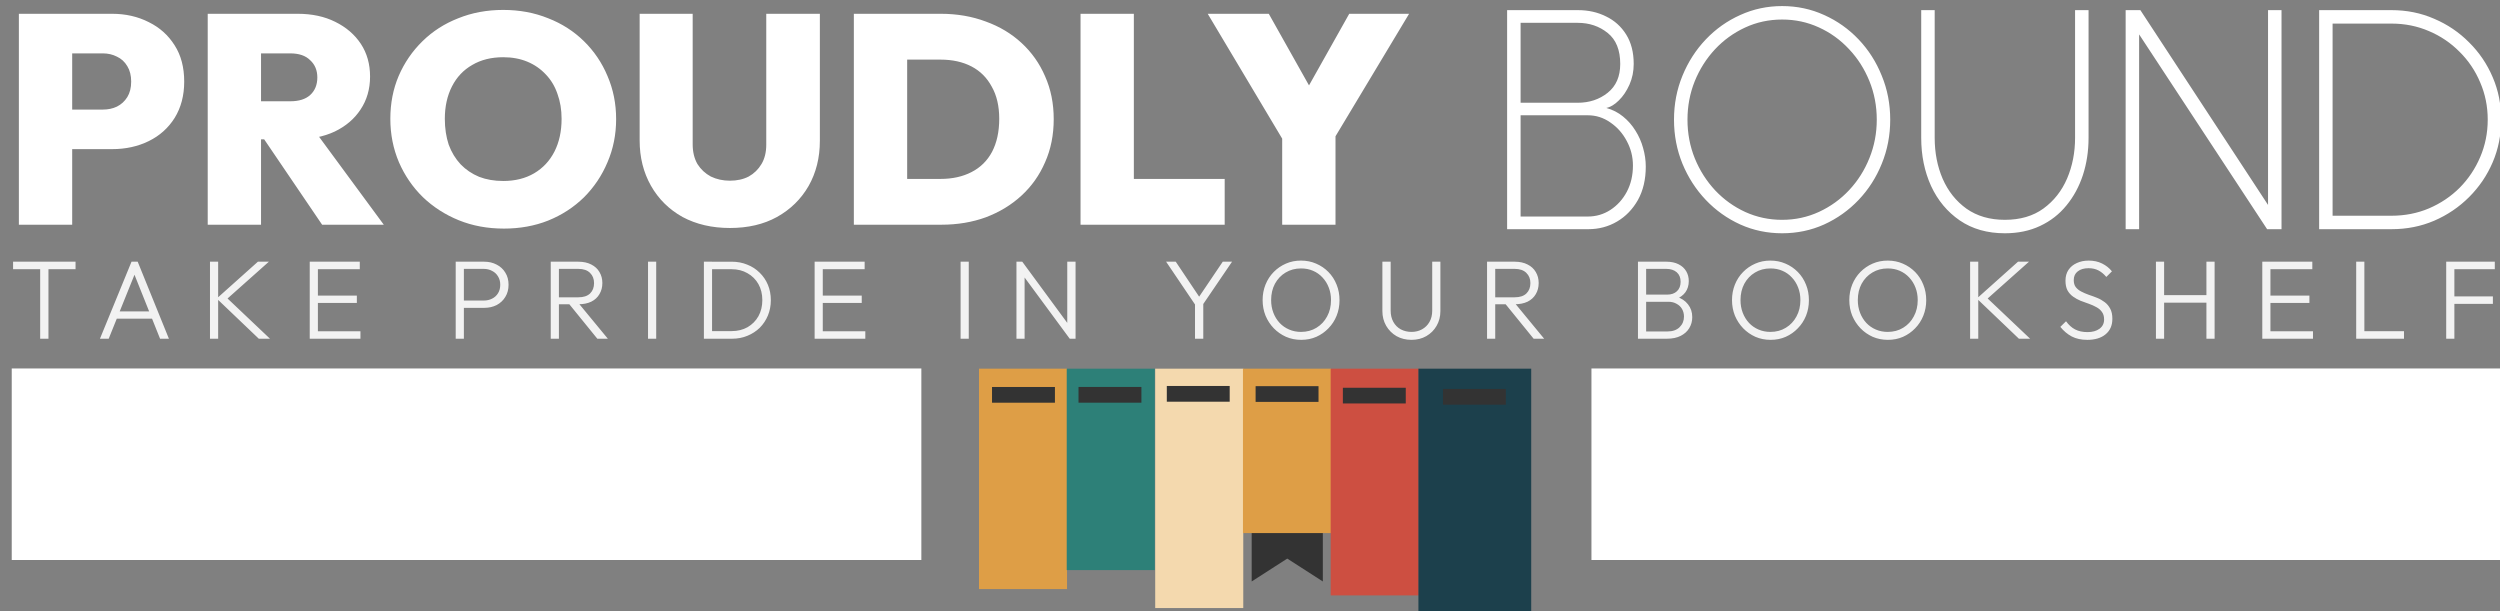
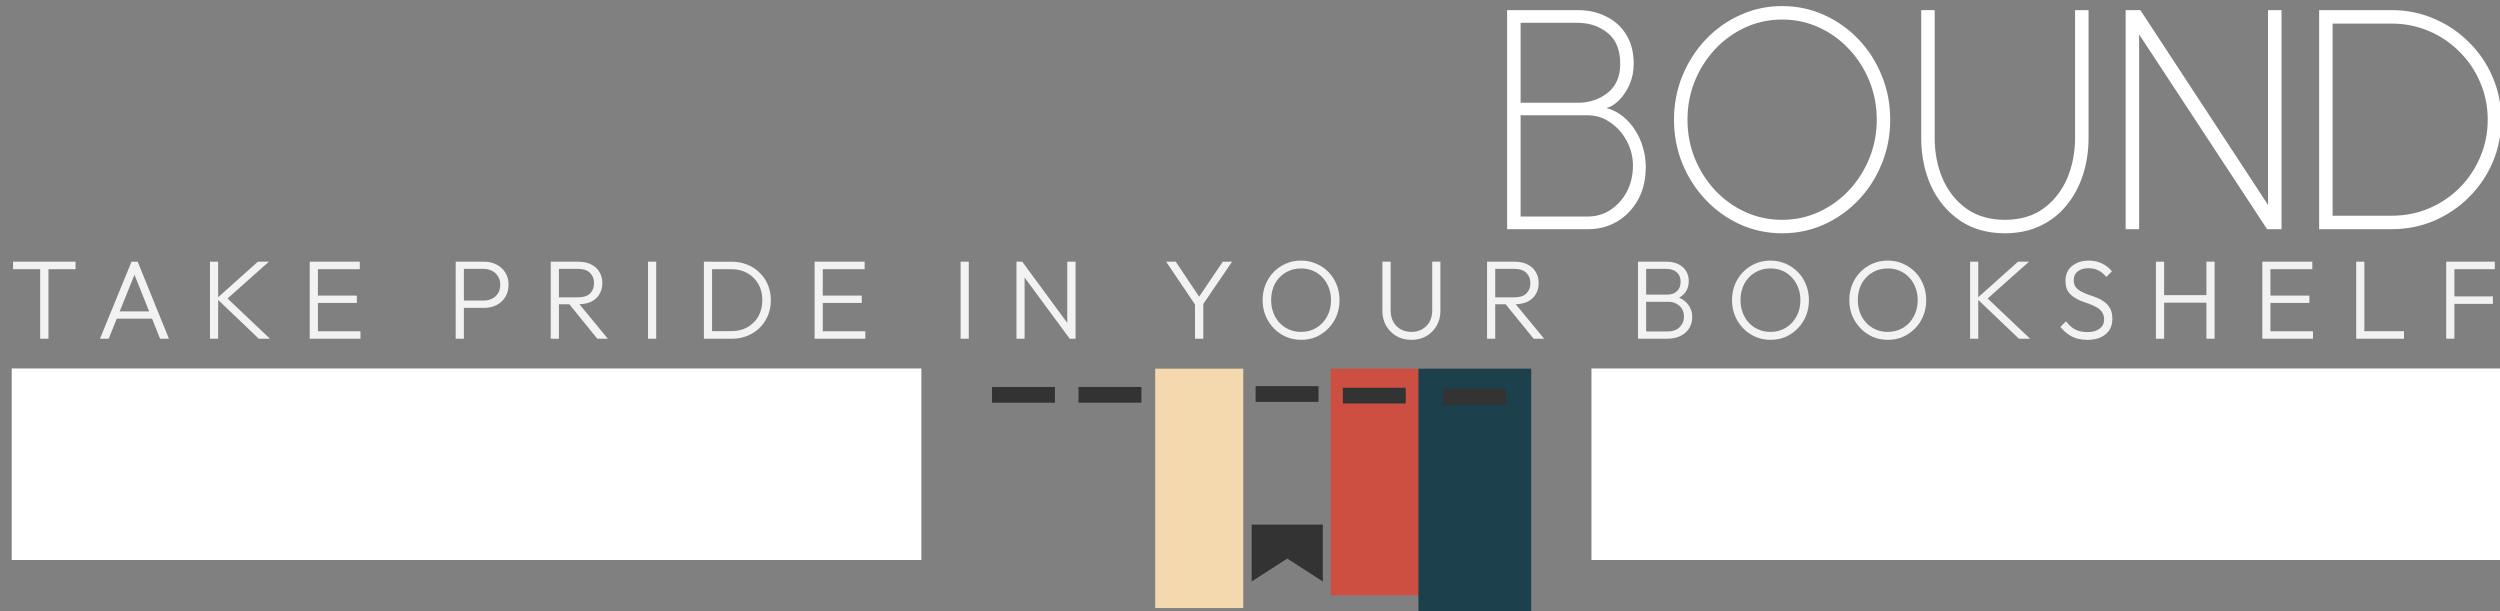
<svg xmlns="http://www.w3.org/2000/svg" xmlns:ns1="http://www.inkscape.org/namespaces/inkscape" xmlns:ns2="http://sodipodi.sourceforge.net/DTD/sodipodi-0.dtd" width="147.717mm" height="36.129mm" viewBox="0 0 147.717 36.129" version="1.1" id="svg1" ns1:version="1.3.2 (091e20e, 2023-11-25, custom)" ns2:docname="Proudly-Bound-Logo-FINAL-2024-C-CM-W.svg">
  <rect x="0" y="0" width="147.717" height="36.129" fill="#808080" stroke="none" />
  <ns2:namedview id="namedview1" pagecolor="#ffffff" bordercolor="#000000" borderopacity="0.25" ns1:showpageshadow="2" ns1:pageopacity="0.0" ns1:pagecheckerboard="0" ns1:deskcolor="#d1d1d1" ns1:document-units="mm" ns1:zoom="1.0242632" ns1:cx="270.4383" ns1:cy="214.30039" ns1:window-width="1920" ns1:window-height="1009" ns1:window-x="1912" ns1:window-y="-8" ns1:window-maximized="1" ns1:current-layer="g107" />
  <defs id="defs1">
    <linearGradient x1="186.627" y1="2261.704" x2="301.627" y2="2261.704" gradientUnits="userSpaceOnUse" gradientTransform="matrix(0.445,0,0,0.445,1404.279,-272.979)" spreadMethod="pad" id="linearGradient120">
      <stop style="stop-opacity:1;stop-color:#222222" offset="0" id="stop119-5" />
      <stop style="stop-opacity:1;stop-color:#474747" offset="1" id="stop120" />
    </linearGradient>
    <linearGradient x1="341" y1="2526.5" x2="566.5" y2="2264" gradientUnits="userSpaceOnUse" gradientTransform="matrix(0.291,0,0,0.291,1444.911,114.127)" spreadMethod="pad" id="linearGradient122">
      <stop style="stop-opacity:1;stop-color:#1a1a1a" offset="0" id="stop121" />
      <stop style="stop-opacity:1;stop-color:#838383" offset="1" id="stop122" />
    </linearGradient>
    <linearGradient x1="341" y1="2526.5" x2="566.5" y2="2264" gradientUnits="userSpaceOnUse" gradientTransform="matrix(0.338,0,0,0.338,1432.909,-3.715)" spreadMethod="pad" id="linearGradient124">
      <stop style="stop-opacity:1;stop-color:#1a1a1a" offset="0" id="stop123" />
      <stop style="stop-opacity:1;stop-color:#d0d0d0" offset="1" id="stop124" />
    </linearGradient>
    <linearGradient x1="341" y1="2526.5" x2="566.5" y2="2264" gradientUnits="userSpaceOnUse" gradientTransform="matrix(0.39,0,0,0.39,1419.565,-134.038)" spreadMethod="pad" id="linearGradient126">
      <stop style="stop-opacity:1;stop-color:#565656" offset="0" id="stop125" />
      <stop style="stop-opacity:1;stop-color:#eeeeee" offset="1" id="stop126" />
    </linearGradient>
    <linearGradient x1="376.766" y1="2611.788" x2="510.1" y2="2358.23" gradientUnits="userSpaceOnUse" gradientTransform="matrix(0.445,0,0,0.445,1404.333,-272.979)" spreadMethod="pad" id="linearGradient128">
      <stop style="stop-opacity:1;stop-color:#3e3e3e" offset="0" id="stop127" />
      <stop style="stop-color:#dddddd;stop-opacity:1;" offset="1" id="stop128" />
    </linearGradient>
    <linearGradient x1="317.289" y1="2521.87" x2="380.568" y2="2512.757" gradientUnits="userSpaceOnUse" gradientTransform="matrix(0.445,0,0,0.445,1404.279,-272.979)" spreadMethod="pad" id="linearGradient148">
      <stop style="stop-opacity:1;stop-color:#1a1a1a" offset="0" id="stop143" />
      <stop style="stop-opacity:1;stop-color:#1a1a1a" offset="0.25" id="stop144" />
      <stop style="stop-opacity:1;stop-color:#454545" offset="0.5" id="stop145" />
      <stop style="stop-opacity:1;stop-color:#5c5c5c" offset="0.75" id="stop146" />
      <stop style="stop-opacity:1;stop-color:#686868" offset="0.875" id="stop147" />
      <stop style="stop-opacity:0;stop-color:#747474" offset="1" id="stop148" />
    </linearGradient>
  </defs>
  <g ns1:label="Layer 1" ns1:groupmode="layer" id="layer1" transform="translate(64.615,-18.259)">
    <g id="g33-5-1" transform="matrix(0.309,0,0,0.309,-949.193,64.959)" />
    <g id="g32" transform="matrix(0.029,0,0,0.029,93.785,101.882)">
      <g id="g107" transform="matrix(9.085,0,0,9.085,-39829.745,-8486.388)">
        <path id="path532-9" d="m 4120.901,668.113 v -49.126 h 15.917 c 2.297,0 4.38,0.469 6.255,1.403 1.898,0.911 3.409,2.268 4.533,4.07 1.126,1.804 1.685,3.999 1.685,6.599 0,1.66 -0.316,3.202 -0.946,4.629 -0.637,1.429 -1.429,2.612 -2.392,3.548 -0.935,0.934 -1.875,1.499 -2.809,1.683 1.427,0.399 2.683,1.042 3.76,1.928 1.101,0.893 2.025,1.945 2.774,3.159 0.774,1.22 1.345,2.516 1.72,3.897 0.398,1.382 0.6,2.774 0.6,4.172 0,2.879 -0.588,5.373 -1.755,7.479 -1.173,2.076 -2.731,3.695 -4.676,4.838 -1.947,1.149 -4.101,1.72 -6.463,1.72 z m 3.024,-2.839 h 15.071 c 1.851,0 3.534,-0.494 5.057,-1.475 1.548,-1.007 2.78,-2.363 3.689,-4.07 0.917,-1.732 1.376,-3.695 1.376,-5.897 0,-1.941 -0.459,-3.767 -1.376,-5.475 -0.909,-1.732 -2.142,-3.124 -3.689,-4.177 -1.523,-1.071 -3.207,-1.613 -5.057,-1.613 h -15.071 z m 0,-25.515 h 12.787 c 2.625,0 4.873,-0.743 6.748,-2.242 1.874,-1.5 2.809,-3.648 2.809,-6.457 0,-3.135 -0.935,-5.45 -2.809,-6.949 -1.875,-1.517 -4.123,-2.279 -6.748,-2.279 h -12.787 z m 58.651,29.27 c -3.325,0 -6.456,-0.655 -9.383,-1.97 -2.928,-1.333 -5.503,-3.165 -7.729,-5.504 -2.225,-2.344 -3.968,-5.047 -5.236,-8.11 -1.263,-3.089 -1.9,-6.386 -1.9,-9.895 0,-3.505 0.637,-6.795 1.9,-9.86 1.267,-3.088 3.01,-5.802 5.236,-8.14 2.225,-2.338 4.801,-4.165 7.729,-5.475 2.928,-1.333 6.058,-1.999 9.383,-1.999 3.351,0 6.486,0.666 9.414,1.999 2.928,1.31 5.51,3.136 7.735,5.475 2.225,2.338 3.957,5.053 5.194,8.14 1.267,3.065 1.899,6.355 1.899,9.86 0,3.51 -0.632,6.806 -1.899,9.895 -1.237,3.063 -2.969,5.766 -5.194,8.11 -2.226,2.338 -4.808,4.171 -7.735,5.504 -2.928,1.315 -6.063,1.97 -9.414,1.97 z m 0,-3.016 c 2.952,0 5.712,-0.602 8.29,-1.791 2.576,-1.196 4.826,-2.821 6.748,-4.879 1.945,-2.082 3.457,-4.469 4.533,-7.158 1.101,-2.714 1.654,-5.593 1.654,-8.634 0,-3.065 -0.553,-5.951 -1.654,-8.664 -1.101,-2.713 -2.624,-5.1 -4.57,-7.158 -1.939,-2.082 -4.201,-3.714 -6.777,-4.879 -2.559,-1.173 -5.296,-1.756 -8.224,-1.756 -2.951,0 -5.717,0.596 -8.294,1.791 -2.576,1.19 -4.838,2.827 -6.783,4.91 -1.916,2.058 -3.427,4.445 -4.529,7.158 -1.077,2.696 -1.618,5.557 -1.618,8.599 0,3.088 0.553,5.991 1.654,8.704 1.1,2.69 2.623,5.076 4.564,7.159 1.945,2.058 4.195,3.671 6.748,4.843 2.576,1.167 5.332,1.756 8.258,1.756 z m 49.953,3.016 c -3.933,0 -7.306,-0.958 -10.115,-2.881 -2.791,-1.915 -4.933,-4.492 -6.433,-7.717 -1.476,-3.255 -2.213,-6.855 -2.213,-10.812 v -28.632 h 3.022 v 28.632 c 0,3.351 0.596,6.415 1.792,9.195 1.22,2.785 2.999,5.021 5.344,6.705 2.363,1.66 5.231,2.494 8.604,2.494 3.446,0 6.326,-0.845 8.646,-2.53 2.344,-1.708 4.111,-3.95 5.309,-6.734 1.19,-2.786 1.79,-5.827 1.79,-9.129 v -28.632 h 3.024 v 28.632 c 0,2.977 -0.423,5.761 -1.267,8.355 -0.845,2.57 -2.072,4.843 -3.689,6.808 -1.595,1.964 -3.558,3.497 -5.903,4.599 -2.321,1.095 -4.957,1.648 -7.909,1.648 z m 27.087,-0.916 v -49.126 h 3.303 l 28.633,43.686 v -43.686 h 3.022 v 49.126 h -3.231 l -28.705,-43.688 v 43.688 z m 43.395,0 v -49.126 h 16.232 c 3.421,0 6.605,0.641 9.557,1.933 2.975,1.261 5.587,3.028 7.836,5.296 2.273,2.242 4.041,4.855 5.303,7.824 1.267,2.946 1.898,6.118 1.898,9.51 0,3.391 -0.63,6.574 -1.898,9.543 -1.261,2.952 -3.03,5.558 -5.303,7.825 -2.248,2.248 -4.861,4.017 -7.836,5.301 -2.952,1.263 -6.136,1.893 -9.557,1.893 z m 3.016,-3.018 h 13.216 c 2.999,0 5.796,-0.547 8.396,-1.648 2.625,-1.124 4.92,-2.666 6.89,-4.629 1.964,-1.994 3.499,-4.283 4.601,-6.879 1.124,-2.623 1.689,-5.414 1.689,-8.389 0,-2.97 -0.565,-5.755 -1.689,-8.349 -1.101,-2.625 -2.647,-4.914 -4.635,-6.879 -1.97,-1.986 -4.255,-3.534 -6.855,-4.634 -2.6,-1.12 -5.397,-1.685 -8.396,-1.685 h -13.216 z" style="fill:#ffffff;fill-opacity:1;fill-rule:nonzero;stroke:none;stroke-width:1.523" />
        <path id="path583-7-2" d="m 3791.913,692.677 v -16.795 h 1.857 v 16.795 z m -6.077,-15.589 v -1.684 h 14.01 v 1.684 z m 19.482,15.589 7.08,-17.274 h 1.383 l 7.001,17.274 h -1.984 l -6.1,-15.262 h 0.732 l -6.152,15.262 z m 3.24,-4.491 v -1.631 h 9.035 v 1.631 z m 32.386,4.491 -9.439,-9.011 9.237,-8.263 h 2.462 l -9.842,8.763 v -1.054 l 10.09,9.564 z m -10.949,0 v -17.274 h 1.833 v 17.274 z m 22.37,0 v -17.274 h 1.833 v 17.274 z m 1.204,0 v -1.678 h 10.171 v 1.678 z m 0,-8.031 v -1.632 h 9.364 v 1.632 z m 0,-7.559 v -1.684 h 10.021 v 1.684 z m 32.714,8.666 v -1.638 h 5.098 c 0.703,0 1.331,-0.137 1.885,-0.427 0.566,-0.282 1.01,-0.686 1.325,-1.204 0.335,-0.531 0.502,-1.17 0.502,-1.908 0,-0.732 -0.167,-1.361 -0.502,-1.88 -0.316,-0.536 -0.76,-0.945 -1.325,-1.228 -0.553,-0.306 -1.182,-0.455 -1.885,-0.455 h -5.098 v -1.609 h 5.225 c 1.038,0 1.966,0.219 2.784,0.657 0.819,0.415 1.464,1.01 1.932,1.782 0.49,0.767 0.732,1.684 0.732,2.734 0,1.038 -0.242,1.954 -0.732,2.738 -0.468,0.773 -1.113,1.373 -1.932,1.811 -0.818,0.415 -1.746,0.629 -2.784,0.629 z m -1.181,6.924 v -17.274 h 1.833 v 17.274 z m 22.497,-7.731 v -1.557 h 5.021 c 1.137,0 2.007,-0.282 2.612,-0.853 0.599,-0.583 0.899,-1.361 0.899,-2.335 0,-0.934 -0.3,-1.696 -0.899,-2.283 -0.605,-0.605 -1.476,-0.905 -2.612,-0.905 h -5.021 v -1.609 h 5.021 c 1.119,0 2.081,0.213 2.888,0.629 0.801,0.403 1.413,0.962 1.829,1.683 0.437,0.722 0.657,1.54 0.657,2.462 0,0.952 -0.22,1.787 -0.657,2.508 -0.416,0.722 -1.027,1.281 -1.829,1.684 -0.807,0.387 -1.77,0.577 -2.888,0.577 z m -1.182,7.731 v -17.274 h 1.833 v 17.274 z m 10.447,0 -6.48,-7.979 1.782,-0.583 7.057,8.562 z m 11.37,0 v -17.274 h 1.835 v 17.274 z m 13.659,0 v -1.706 h 5.075 c 1.355,0 2.547,-0.294 3.585,-0.877 1.039,-0.605 1.851,-1.424 2.44,-2.462 0.582,-1.055 0.877,-2.26 0.877,-3.615 0,-1.355 -0.295,-2.555 -0.877,-3.593 -0.589,-1.038 -1.401,-1.845 -2.44,-2.432 -1.038,-0.605 -2.23,-0.905 -3.585,-0.905 h -5.023 v -1.684 h 5.069 c 1.258,0 2.41,0.219 3.466,0.657 1.071,0.415 2,1.021 2.789,1.805 0.801,0.772 1.418,1.684 1.857,2.738 0.432,1.038 0.652,2.186 0.652,3.436 0,1.224 -0.22,2.365 -0.652,3.42 -0.438,1.049 -1.049,1.972 -1.833,2.762 -0.79,0.767 -1.718,1.373 -2.785,1.805 -1.055,0.438 -2.202,0.651 -3.442,0.651 z m -1.129,0 v -17.274 h 1.833 v 17.274 z m 24.832,0 v -17.274 h 1.827 v 17.274 z m 1.204,0 v -1.678 h 10.165 v 1.678 z m 0,-8.031 v -1.632 h 9.364 v 1.632 z m 0,-7.559 v -1.684 h 10.014 v 1.684 z m 31.533,15.589 v -17.274 h 1.833 v 17.274 z m 12.528,0 v -17.274 h 1.303 l 0.524,2.185 v 15.089 z m 11.947,0 -10.921,-14.812 0.277,-2.462 10.896,14.818 z m 0,0 -0.553,-2.081 v -15.192 h 1.861 v 17.274 z m 28.471,-7.126 -6.856,-10.148 h 2.162 l 5.696,8.515 h -0.899 l 5.747,-8.515 h 2.083 l -6.902,10.148 z m -0.375,7.126 v -8.457 h 1.857 v 8.457 z m 23.823,0.254 c -1.222,0 -2.357,-0.224 -3.413,-0.68 -1.038,-0.466 -1.948,-1.101 -2.739,-1.908 -0.784,-0.819 -1.407,-1.764 -1.855,-2.837 -0.432,-1.083 -0.652,-2.248 -0.652,-3.488 0,-1.258 0.22,-2.416 0.652,-3.488 0.437,-1.073 1.044,-2.013 1.833,-2.815 0.784,-0.801 1.7,-1.429 2.738,-1.879 1.038,-0.456 2.162,-0.68 3.385,-0.68 1.222,0 2.353,0.224 3.39,0.68 1.055,0.45 1.978,1.077 2.762,1.879 0.79,0.801 1.401,1.748 1.833,2.837 0.438,1.073 0.652,2.238 0.652,3.488 0,1.24 -0.214,2.404 -0.652,3.495 -0.433,1.066 -1.044,2.006 -1.833,2.807 -0.766,0.807 -1.672,1.442 -2.71,1.908 -1.038,0.456 -2.168,0.68 -3.39,0.68 z m -0.052,-1.782 c 1.309,0 2.462,-0.311 3.466,-0.928 1.02,-0.623 1.815,-1.464 2.387,-2.537 0.588,-1.072 0.877,-2.294 0.877,-3.666 0,-1.021 -0.167,-1.96 -0.502,-2.813 -0.335,-0.871 -0.801,-1.621 -1.407,-2.261 -0.599,-0.651 -1.309,-1.153 -2.134,-1.504 -0.8,-0.351 -1.694,-0.525 -2.686,-0.525 -1.286,0 -2.438,0.306 -3.464,0.928 -1.004,0.601 -1.799,1.442 -2.382,2.508 -0.57,1.073 -0.853,2.295 -0.853,3.668 0,1.02 0.167,1.966 0.502,2.837 0.335,0.871 0.801,1.631 1.407,2.283 0.599,0.639 1.315,1.129 2.133,1.482 0.819,0.351 1.708,0.53 2.658,0.53 z m 24.78,1.782 c -1.256,0 -2.375,-0.278 -3.361,-0.831 -0.974,-0.57 -1.742,-1.337 -2.312,-2.306 -0.571,-0.992 -0.855,-2.093 -0.855,-3.315 v -11.076 h 1.857 v 10.971 c 0,0.976 0.202,1.817 0.605,2.537 0.399,0.722 0.952,1.275 1.655,1.661 0.722,0.381 1.523,0.577 2.41,0.577 0.889,0 1.672,-0.196 2.359,-0.577 0.703,-0.385 1.256,-0.934 1.661,-1.631 0.415,-0.722 0.629,-1.569 0.629,-2.537 v -11.001 h 1.833 v 11.098 c 0,1.224 -0.288,2.319 -0.853,3.293 -0.553,0.968 -1.327,1.736 -2.313,2.306 -0.968,0.554 -2.075,0.831 -3.315,0.831 z m 18.127,-7.985 v -1.557 h 5.023 c 1.135,0 2.006,-0.282 2.611,-0.853 0.601,-0.583 0.906,-1.361 0.906,-2.335 0,-0.934 -0.305,-1.696 -0.906,-2.283 -0.605,-0.605 -1.476,-0.905 -2.611,-0.905 h -5.023 v -1.609 h 5.023 c 1.119,0 2.081,0.213 2.889,0.629 0.801,0.403 1.413,0.962 1.833,1.683 0.432,0.722 0.651,1.54 0.651,2.462 0,0.952 -0.218,1.787 -0.651,2.508 -0.42,0.722 -1.032,1.281 -1.833,1.684 -0.807,0.387 -1.77,0.577 -2.889,0.577 z m -1.181,7.731 v -17.274 h 1.833 v 17.274 z m 10.447,0 -6.481,-7.979 1.787,-0.583 7.052,8.562 z m 24.578,0 v -1.631 h 5.471 c 1.136,0 2.035,-0.317 2.688,-0.952 0.651,-0.641 0.98,-1.43 0.98,-2.387 0,-0.617 -0.145,-1.182 -0.427,-1.684 -0.289,-0.502 -0.698,-0.893 -1.234,-1.176 -0.519,-0.306 -1.137,-0.455 -1.857,-0.455 h -5.622 v -1.603 h 5.345 c 0.94,0 1.678,-0.254 2.208,-0.756 0.553,-0.502 0.831,-1.21 0.831,-2.133 0,-0.922 -0.294,-1.632 -0.877,-2.134 -0.588,-0.5 -1.373,-0.754 -2.363,-0.754 h -5.144 v -1.609 h 5.195 c 1.072,0 1.982,0.196 2.738,0.582 0.75,0.381 1.321,0.9 1.706,1.557 0.387,0.652 0.577,1.39 0.577,2.208 0,0.968 -0.254,1.805 -0.755,2.508 -0.502,0.686 -1.234,1.218 -2.208,1.587 l 0.178,-0.605 c 1.119,0.351 1.99,0.927 2.613,1.734 0.635,0.801 0.951,1.753 0.951,2.86 0,0.922 -0.224,1.746 -0.68,2.484 -0.431,0.722 -1.077,1.297 -1.931,1.73 -0.837,0.421 -1.851,0.629 -3.039,0.629 z m -1.182,0 v -17.274 h 1.835 v 17.274 z m 29.752,0.254 c -1.222,0 -2.359,-0.224 -3.414,-0.68 -1.038,-0.466 -1.948,-1.101 -2.738,-1.908 -0.785,-0.819 -1.407,-1.764 -1.857,-2.837 -0.432,-1.083 -0.652,-2.248 -0.652,-3.488 0,-1.258 0.22,-2.416 0.652,-3.488 0.432,-1.073 1.044,-2.013 1.833,-2.815 0.784,-0.801 1.7,-1.429 2.739,-1.879 1.032,-0.456 2.161,-0.68 3.383,-0.68 1.224,0 2.353,0.224 3.39,0.68 1.055,0.45 1.978,1.077 2.762,1.879 0.791,0.801 1.402,1.748 1.835,2.837 0.439,1.073 0.651,2.238 0.651,3.488 0,1.24 -0.212,2.404 -0.651,3.495 -0.432,1.066 -1.044,2.006 -1.835,2.807 -0.766,0.807 -1.671,1.442 -2.708,1.908 -1.039,0.456 -2.168,0.68 -3.39,0.68 z m -0.054,-1.782 c 1.309,0 2.462,-0.311 3.466,-0.928 1.021,-0.623 1.817,-1.464 2.387,-2.537 0.589,-1.072 0.877,-2.294 0.877,-3.666 0,-1.021 -0.167,-1.96 -0.502,-2.813 -0.333,-0.871 -0.801,-1.621 -1.407,-2.261 -0.599,-0.651 -1.309,-1.153 -2.133,-1.504 -0.801,-0.351 -1.696,-0.525 -2.688,-0.525 -1.286,0 -2.438,0.306 -3.464,0.928 -1.004,0.601 -1.799,1.442 -2.381,2.508 -0.571,1.073 -0.855,2.295 -0.855,3.668 0,1.02 0.168,1.966 0.502,2.837 0.335,0.871 0.801,1.631 1.407,2.283 0.601,0.639 1.315,1.129 2.134,1.482 0.818,0.351 1.706,0.53 2.657,0.53 z m 26.361,1.782 c -1.216,0 -2.358,-0.224 -3.414,-0.68 -1.038,-0.466 -1.948,-1.101 -2.732,-1.908 -0.79,-0.819 -1.407,-1.764 -1.863,-2.837 -0.432,-1.083 -0.651,-2.248 -0.651,-3.488 0,-1.258 0.218,-2.416 0.651,-3.488 0.438,-1.073 1.049,-2.013 1.833,-2.815 0.79,-0.801 1.702,-1.429 2.74,-1.879 1.038,-0.456 2.167,-0.68 3.39,-0.68 1.222,0 2.351,0.224 3.39,0.68 1.048,0.45 1.97,1.077 2.762,1.879 0.784,0.801 1.395,1.748 1.827,2.837 0.439,1.073 0.657,2.238 0.657,3.488 0,1.24 -0.218,2.404 -0.657,3.495 -0.432,1.066 -1.043,2.006 -1.827,2.807 -0.773,0.807 -1.678,1.442 -2.716,1.908 -1.038,0.456 -2.168,0.68 -3.39,0.68 z m -0.046,-1.782 c 1.302,0 2.456,-0.311 3.464,-0.928 1.021,-0.623 1.817,-1.464 2.382,-2.537 0.588,-1.072 0.881,-2.294 0.881,-3.666 0,-1.021 -0.167,-1.96 -0.502,-2.813 -0.333,-0.871 -0.807,-1.621 -1.407,-2.261 -0.605,-0.651 -1.314,-1.153 -2.133,-1.504 -0.807,-0.351 -1.7,-0.525 -2.686,-0.525 -1.292,0 -2.446,0.306 -3.466,0.928 -1.004,0.601 -1.799,1.442 -2.387,2.508 -0.571,1.073 -0.853,2.295 -0.853,3.668 0,1.02 0.167,1.966 0.502,2.837 0.333,0.871 0.806,1.631 1.407,2.283 0.605,0.639 1.314,1.129 2.133,1.482 0.819,0.351 1.706,0.53 2.664,0.53 z m 29.421,1.528 -9.438,-9.011 9.237,-8.263 h 2.461 l -9.841,8.763 v -1.054 l 10.095,9.564 z m -10.943,0 v -17.274 h 1.827 v 17.274 z m 26.256,0.254 c -1.337,0 -2.49,-0.254 -3.464,-0.756 -0.97,-0.518 -1.823,-1.24 -2.561,-2.156 l 1.28,-1.256 c 0.589,0.818 1.263,1.429 2.035,1.833 0.785,0.403 1.718,0.599 2.785,0.599 1.107,0 2,-0.248 2.686,-0.75 0.686,-0.502 1.033,-1.198 1.033,-2.087 0,-0.686 -0.162,-1.246 -0.48,-1.677 -0.317,-0.456 -0.738,-0.813 -1.256,-1.085 -0.502,-0.282 -1.061,-0.536 -1.678,-0.75 -0.623,-0.218 -1.24,-0.443 -1.863,-0.68 -0.599,-0.248 -1.159,-0.558 -1.677,-0.927 -0.519,-0.369 -0.94,-0.837 -1.258,-1.408 -0.299,-0.564 -0.45,-1.297 -0.45,-2.184 0,-0.934 0.226,-1.742 0.674,-2.41 0.45,-0.669 1.073,-1.176 1.857,-1.528 0.79,-0.369 1.684,-0.553 2.688,-0.553 1.123,0 2.115,0.219 2.986,0.651 0.887,0.438 1.625,1.021 2.214,1.759 l -1.258,1.256 c -0.536,-0.639 -1.123,-1.123 -1.758,-1.458 -0.635,-0.335 -1.379,-0.502 -2.232,-0.502 -1.008,0 -1.81,0.236 -2.41,0.704 -0.605,0.466 -0.905,1.119 -0.905,1.96 0,0.651 0.151,1.176 0.45,1.579 0.317,0.404 0.738,0.738 1.256,1.004 0.52,0.27 1.079,0.514 1.684,0.726 0.617,0.202 1.234,0.427 1.857,0.68 0.617,0.248 1.176,0.571 1.683,0.952 0.52,0.385 0.934,0.881 1.252,1.481 0.317,0.589 0.478,1.345 0.478,2.261 0,1.492 -0.512,2.652 -1.534,3.488 -1.002,0.825 -2.375,1.234 -4.117,1.234 z m 15.418,-0.254 v -17.274 h 1.833 v 17.274 z m 11.322,0 v -17.274 h 1.835 v 17.274 z m -10.118,-8.084 v -1.683 h 10.62 v 1.683 z m 22.648,8.084 v -17.274 h 1.827 v 17.274 z m 1.204,0 v -1.678 h 10.165 v 1.678 z m 0,-8.031 v -1.632 h 9.364 v 1.632 z m 0,-7.559 v -1.684 h 10.015 v 1.684 z m 19.857,15.589 v -17.274 h 1.833 v 17.274 z m 1.206,0 v -1.678 h 9.513 v 1.678 z m 18.98,0 v -17.274 h 1.833 v 17.274 z m 1.204,-7.807 v -1.684 h 9.266 v 1.684 z m 0,-7.783 v -1.684 h 9.693 v 1.684 z" style="display:inline;fill:#f2f2f2;fill-opacity:1;fill-rule:nonzero;stroke:none;stroke-width:1.476" />
        <path id="path584-6-9" d="m 3785.535,699.354 v 42.953 h 203.999 V 699.354 Z m 354.279,0 v 42.953 h 203.993 V 699.354 Z" style="display:inline;fill:#ffffff;fill-opacity:1;stroke:none;stroke-width:1.476" ns2:nodetypes="cccccccccc" />
-         <path id="path585-0-0" d="m 4002.458,699.394 h 19.747 v 49.429 h -19.747 z" style="display:inline;fill:#de9e46;fill-opacity:1;fill-rule:nonzero;stroke:none;stroke-width:1.476" ns2:nodetypes="ccccc" />
-         <path id="path586-2-3" d="m 4022.136,699.394 h 19.747 v 45.174 h -19.747 z" style="display:inline;fill:#2d8078;fill-opacity:1;fill-rule:nonzero;stroke:none;stroke-width:1.476" ns2:nodetypes="ccccc" />
        <path id="path587-8-2" d="m 4041.98,699.394 h 19.748 v 53.685 h -19.748 z" style="display:inline;fill:#f4d9ae;fill-opacity:1;fill-rule:nonzero;stroke:none;stroke-width:1.476" ns2:nodetypes="ccccc" />
        <path id="path588-1-4" d="m 4063.614,734.369 v 12.748 l 7.979,-5.132 7.979,5.132 v -12.748 z" style="display:inline;fill:#333333;fill-opacity:1;fill-rule:nonzero;stroke:none;stroke-width:1.476" ns2:nodetypes="cccccc" />
-         <path id="path589-9-7" d="m 4061.659,699.394 h 19.747 v 36.871 h -19.747 z" style="display:inline;fill:#de9e46;fill-opacity:1;fill-rule:nonzero;stroke:none;stroke-width:1.476" ns2:nodetypes="ccccc" />
        <path id="path590-7-1" d="m 4081.332,699.394 h 19.753 v 50.848 h -19.753 z" style="display:inline;fill:#cd4f41;fill-opacity:1;fill-rule:nonzero;stroke:none;stroke-width:1.476" ns2:nodetypes="ccccc" />
        <path id="path591-6-8" d="m 4101.01,699.394 h 25.294 v 55.234 H 4101.01 Z" style="display:inline;fill:#1c404c;fill-opacity:1;fill-rule:nonzero;stroke:none;stroke-width:1.476" ns2:nodetypes="ccccc" />
        <path id="path592-9-4" d="m 4005.382,703.5 h 14.109 v 3.529 h -14.109 z" style="display:inline;fill:#333333;fill-opacity:1;fill-rule:nonzero;stroke:none;stroke-width:1.476" />
        <path id="path593-7-9" d="m 4024.776,703.494 h 14.109 v 3.529 h -14.109 z" style="display:inline;fill:#333333;fill-opacity:1;fill-rule:nonzero;stroke:none;stroke-width:1.476" />
-         <path id="path594-3-6" d="m 4044.581,703.274 h 14.103 v 3.529 h -14.103 z" style="display:inline;fill:#333333;fill-opacity:1;fill-rule:nonzero;stroke:none;stroke-width:1.476" />
        <path id="path595-0-5" d="m 4064.495,703.316 h 14.109 v 3.529 h -14.109 z" style="display:inline;fill:#333333;fill-opacity:1;fill-rule:nonzero;stroke:none;stroke-width:1.476" />
        <path id="path596-2-6" d="m 4084.064,703.673 h 14.109 v 3.523 h -14.109 z" style="display:inline;fill:#333333;fill-opacity:1;fill-rule:nonzero;stroke:none;stroke-width:1.476" />
        <path id="path597-8-0" d="m 4106.516,703.943 h 14.103 v 3.529 h -14.103 z" style="display:inline;fill:#333333;fill-opacity:1;fill-rule:nonzero;stroke:none;stroke-width:1.476" />
-         <path id="path494-5-7" d="m 3796.618,650.16 v -8.873 h 9.356 c 1.156,0 2.203,-0.218 3.142,-0.663 0.974,-0.489 1.756,-1.198 2.336,-2.138 0.576,-0.934 0.869,-2.085 0.869,-3.471 0,-1.374 -0.293,-2.532 -0.869,-3.465 -0.58,-0.98 -1.362,-1.691 -2.336,-2.138 -0.94,-0.481 -1.986,-0.728 -3.142,-0.728 h -9.356 v -8.879 h 11.423 c 3.029,0 5.773,0.622 8.216,1.867 2.454,1.204 4.387,2.936 5.814,5.209 1.427,2.219 2.144,4.939 2.144,8.133 0,3.118 -0.717,5.832 -2.144,8.145 -1.427,2.267 -3.36,3.999 -5.814,5.203 -2.443,1.198 -5.187,1.797 -8.216,1.797 z m -9.483,16.949 v -47.304 h 11.957 v 47.304 z m 51.843,-19.146 v -8.538 h 9.014 c 1.962,0 3.453,-0.471 4.476,-1.404 1.069,-0.974 1.603,-2.296 1.603,-3.94 0,-1.598 -0.534,-2.89 -1.603,-3.864 -1.022,-1.028 -2.514,-1.533 -4.476,-1.533 h -9.014 v -8.879 h 10.688 c 3.207,0 6.013,0.604 8.416,1.803 2.449,1.204 4.363,2.849 5.749,4.939 1.374,2.085 2.067,4.534 2.067,7.335 0,2.801 -0.716,5.274 -2.144,7.406 -1.374,2.091 -3.312,3.74 -5.808,4.939 -2.49,1.158 -5.409,1.738 -8.75,1.738 z m -9.491,19.146 v -47.304 h 11.958 v 47.304 z m 25.658,0 -13.765,-20.284 10.752,-2.596 16.843,22.88 z m 40.749,0.869 c -3.652,0 -7.018,-0.622 -10.089,-1.867 -3.071,-1.245 -5.767,-2.984 -8.081,-5.203 -2.272,-2.227 -4.052,-4.827 -5.349,-7.806 -1.287,-3.023 -1.932,-6.277 -1.932,-9.742 0,-3.471 0.622,-6.678 1.867,-9.608 1.285,-2.983 3.077,-5.585 5.349,-7.804 2.267,-2.227 4.94,-3.94 8.01,-5.139 3.077,-1.245 6.438,-1.873 10.089,-1.873 3.653,0 7.013,0.628 10.089,1.873 3.077,1.198 5.745,2.912 8.016,5.139 2.267,2.219 4.029,4.821 5.28,7.804 1.287,2.984 1.938,6.201 1.938,9.673 0,3.47 -0.651,6.695 -1.938,9.677 -1.251,2.978 -3.013,5.603 -5.28,7.87 -2.272,2.219 -4.939,3.958 -8.016,5.203 -3.029,1.203 -6.347,1.803 -9.954,1.803 z m -0.135,-10.677 c 2.673,0 4.987,-0.58 6.949,-1.732 1.96,-1.158 3.476,-2.778 4.545,-4.868 1.063,-2.097 1.597,-4.54 1.597,-7.341 0,-2.045 -0.311,-3.918 -0.934,-5.609 -0.574,-1.685 -1.445,-3.13 -2.601,-4.333 -1.158,-1.246 -2.542,-2.202 -4.14,-2.867 -1.609,-0.669 -3.413,-1.004 -5.415,-1.004 -2.671,0 -4.985,0.576 -6.947,1.733 -1.96,1.116 -3.476,2.718 -4.545,4.809 -1.063,2.085 -1.604,4.51 -1.604,7.27 0,2.132 0.295,4.064 0.87,5.802 0.623,1.691 1.514,3.16 2.672,4.405 1.157,1.198 2.542,2.132 4.14,2.801 1.609,0.622 3.411,0.934 5.414,0.934 z m 50.84,10.542 c -4.005,0 -7.547,-0.822 -10.624,-2.467 -3.023,-1.691 -5.39,-4.028 -7.083,-7.006 -1.685,-2.983 -2.536,-6.359 -2.536,-10.142 v -28.423 h 11.892 v 29.292 c 0,1.685 0.358,3.16 1.069,4.405 0.758,1.198 1.762,2.132 3.007,2.801 1.292,0.622 2.714,0.934 4.276,0.934 1.603,0 3.007,-0.311 4.211,-0.934 1.198,-0.669 2.16,-1.603 2.872,-2.801 0.716,-1.204 1.069,-2.649 1.069,-4.34 v -29.357 h 12.021 v 28.488 c 0,3.783 -0.84,7.165 -2.532,10.142 -1.697,2.936 -4.052,5.25 -7.088,6.941 -2.977,1.645 -6.495,2.467 -10.552,2.467 z m 35.876,-0.734 v -10.271 h 11.358 c 2.671,0 4.985,-0.517 6.947,-1.533 2.002,-1.022 3.54,-2.536 4.609,-4.539 1.069,-2.051 1.61,-4.51 1.61,-7.406 0,-2.849 -0.558,-5.25 -1.675,-7.206 -1.069,-2.002 -2.583,-3.512 -4.545,-4.54 -1.962,-1.021 -4.276,-1.532 -6.947,-1.532 h -11.892 v -10.277 h 11.957 c 3.652,0 7.012,0.582 10.089,1.738 3.078,1.109 5.749,2.708 8.016,4.803 2.272,2.091 4.034,4.581 5.278,7.47 1.293,2.896 1.939,6.096 1.939,9.608 0,3.559 -0.646,6.783 -1.939,9.677 -1.245,2.89 -3.007,5.379 -5.278,7.47 -2.267,2.091 -4.939,3.712 -8.016,4.874 -3.025,1.105 -6.349,1.663 -9.954,1.663 z m -8.081,0 v -47.304 h 11.957 v 47.304 z m 50.84,0 v -47.304 h 11.956 v 47.304 z m 9.483,0 v -10.271 h 22.844 v 10.271 z m 37.144,-16.949 -18.105,-30.355 h 13.696 l 13.83,24.624 h -9.62 l 13.831,-24.624 h 13.424 l -18.235,30.355 z m -1.403,16.949 v -21.811 h 11.957 v 21.811 z" style="fill:#ffffff;fill-opacity:1;fill-rule:nonzero;stroke:none;stroke-width:1.503" ns2:nodetypes="ccsccsccsccsccsccsccccccccscscsccsccsccscccccccccccssccscccscccscccssccscccsccscccssccsccsccsccsccsccsccsccsccsccscccscccscccccccccccccccccccccccccccccc" />
      </g>
    </g>
  </g>
</svg>